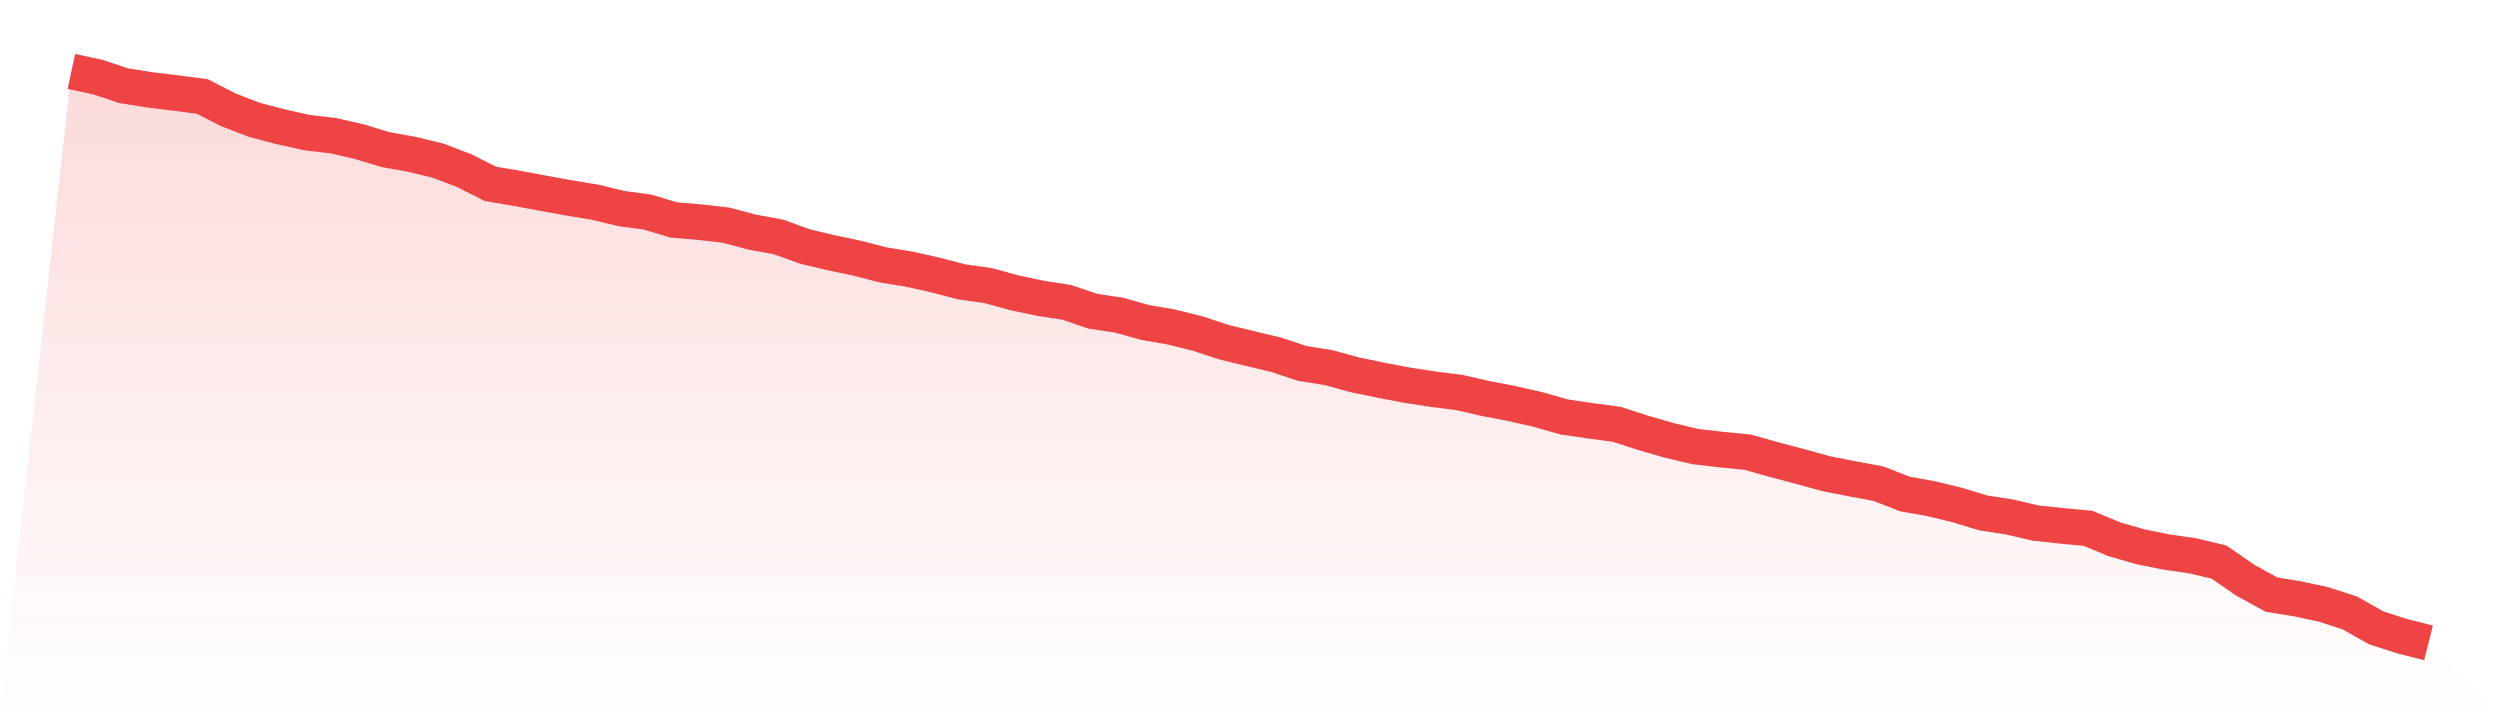
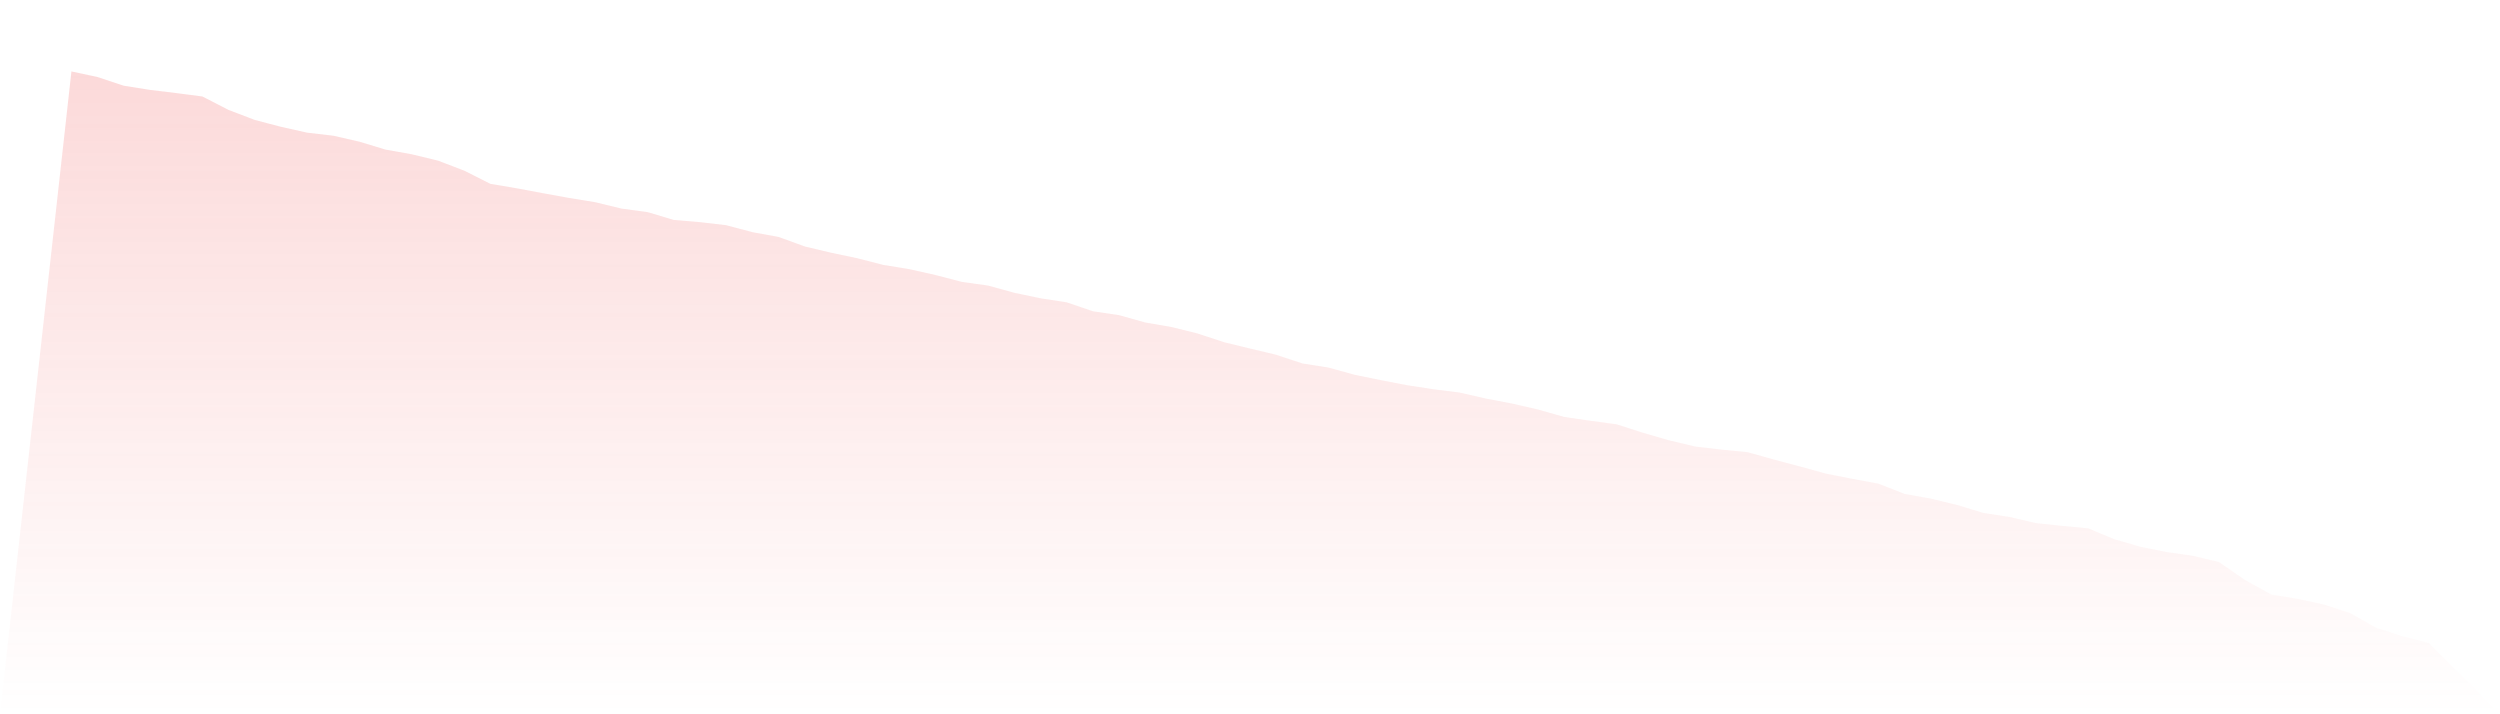
<svg xmlns="http://www.w3.org/2000/svg" viewBox="0 0 140 40">
  <defs>
    <linearGradient id="gradient" x1="0" x2="0" y1="0" y2="1">
      <stop offset="0%" stop-color="#ef4444" stop-opacity="0.2" />
      <stop offset="100%" stop-color="#ef4444" stop-opacity="0" />
    </linearGradient>
  </defs>
  <path d="M4,4 L4,4 L5.467,4.315 L6.933,4.801 L8.4,5.034 L9.867,5.212 L11.333,5.403 L12.8,6.156 L14.267,6.717 L15.733,7.101 L17.2,7.429 L18.667,7.6 L20.133,7.936 L21.6,8.381 L23.067,8.641 L24.533,8.997 L26,9.558 L27.467,10.297 L28.933,10.544 L30.4,10.818 L31.867,11.084 L33.333,11.324 L34.8,11.68 L36.267,11.879 L37.733,12.317 L39.2,12.44 L40.667,12.611 L42.133,13.001 L43.6,13.268 L45.067,13.802 L46.533,14.151 L48,14.459 L49.467,14.836 L50.933,15.075 L52.4,15.404 L53.867,15.787 L55.333,15.992 L56.8,16.396 L58.267,16.704 L59.733,16.93 L61.2,17.43 L62.667,17.649 L64.133,18.059 L65.6,18.313 L67.067,18.676 L68.533,19.161 L70,19.517 L71.467,19.867 L72.933,20.353 L74.4,20.585 L75.867,20.989 L77.333,21.29 L78.8,21.571 L80.267,21.797 L81.733,21.982 L83.2,22.317 L84.667,22.598 L86.133,22.933 L87.6,23.351 L89.067,23.563 L90.533,23.761 L92,24.234 L93.467,24.658 L94.933,25.007 L96.4,25.178 L97.867,25.322 L99.333,25.733 L100.8,26.123 L102.267,26.527 L103.733,26.814 L105.2,27.088 L106.667,27.663 L108.133,27.923 L109.6,28.279 L111.067,28.724 L112.533,28.95 L114,29.292 L115.467,29.449 L116.933,29.586 L118.4,30.196 L119.867,30.62 L121.333,30.914 L122.8,31.126 L124.267,31.476 L125.733,32.489 L127.2,33.296 L128.667,33.536 L130.133,33.851 L131.6,34.33 L133.067,35.158 L134.533,35.63 L136,36 L140,40 L0,40 z" fill="url(#gradient)" />
-   <path d="M4,4 L4,4 L5.467,4.315 L6.933,4.801 L8.4,5.034 L9.867,5.212 L11.333,5.403 L12.8,6.156 L14.267,6.717 L15.733,7.101 L17.2,7.429 L18.667,7.6 L20.133,7.936 L21.6,8.381 L23.067,8.641 L24.533,8.997 L26,9.558 L27.467,10.297 L28.933,10.544 L30.4,10.818 L31.867,11.084 L33.333,11.324 L34.8,11.68 L36.267,11.879 L37.733,12.317 L39.2,12.44 L40.667,12.611 L42.133,13.001 L43.6,13.268 L45.067,13.802 L46.533,14.151 L48,14.459 L49.467,14.836 L50.933,15.075 L52.4,15.404 L53.867,15.787 L55.333,15.992 L56.8,16.396 L58.267,16.704 L59.733,16.93 L61.2,17.43 L62.667,17.649 L64.133,18.059 L65.6,18.313 L67.067,18.676 L68.533,19.161 L70,19.517 L71.467,19.867 L72.933,20.353 L74.4,20.585 L75.867,20.989 L77.333,21.29 L78.8,21.571 L80.267,21.797 L81.733,21.982 L83.2,22.317 L84.667,22.598 L86.133,22.933 L87.6,23.351 L89.067,23.563 L90.533,23.761 L92,24.234 L93.467,24.658 L94.933,25.007 L96.4,25.178 L97.867,25.322 L99.333,25.733 L100.8,26.123 L102.267,26.527 L103.733,26.814 L105.2,27.088 L106.667,27.663 L108.133,27.923 L109.6,28.279 L111.067,28.724 L112.533,28.95 L114,29.292 L115.467,29.449 L116.933,29.586 L118.4,30.196 L119.867,30.62 L121.333,30.914 L122.8,31.126 L124.267,31.476 L125.733,32.489 L127.2,33.296 L128.667,33.536 L130.133,33.851 L131.6,34.33 L133.067,35.158 L134.533,35.63 L136,36" fill="none" stroke="#ef4444" stroke-width="2" />
</svg>